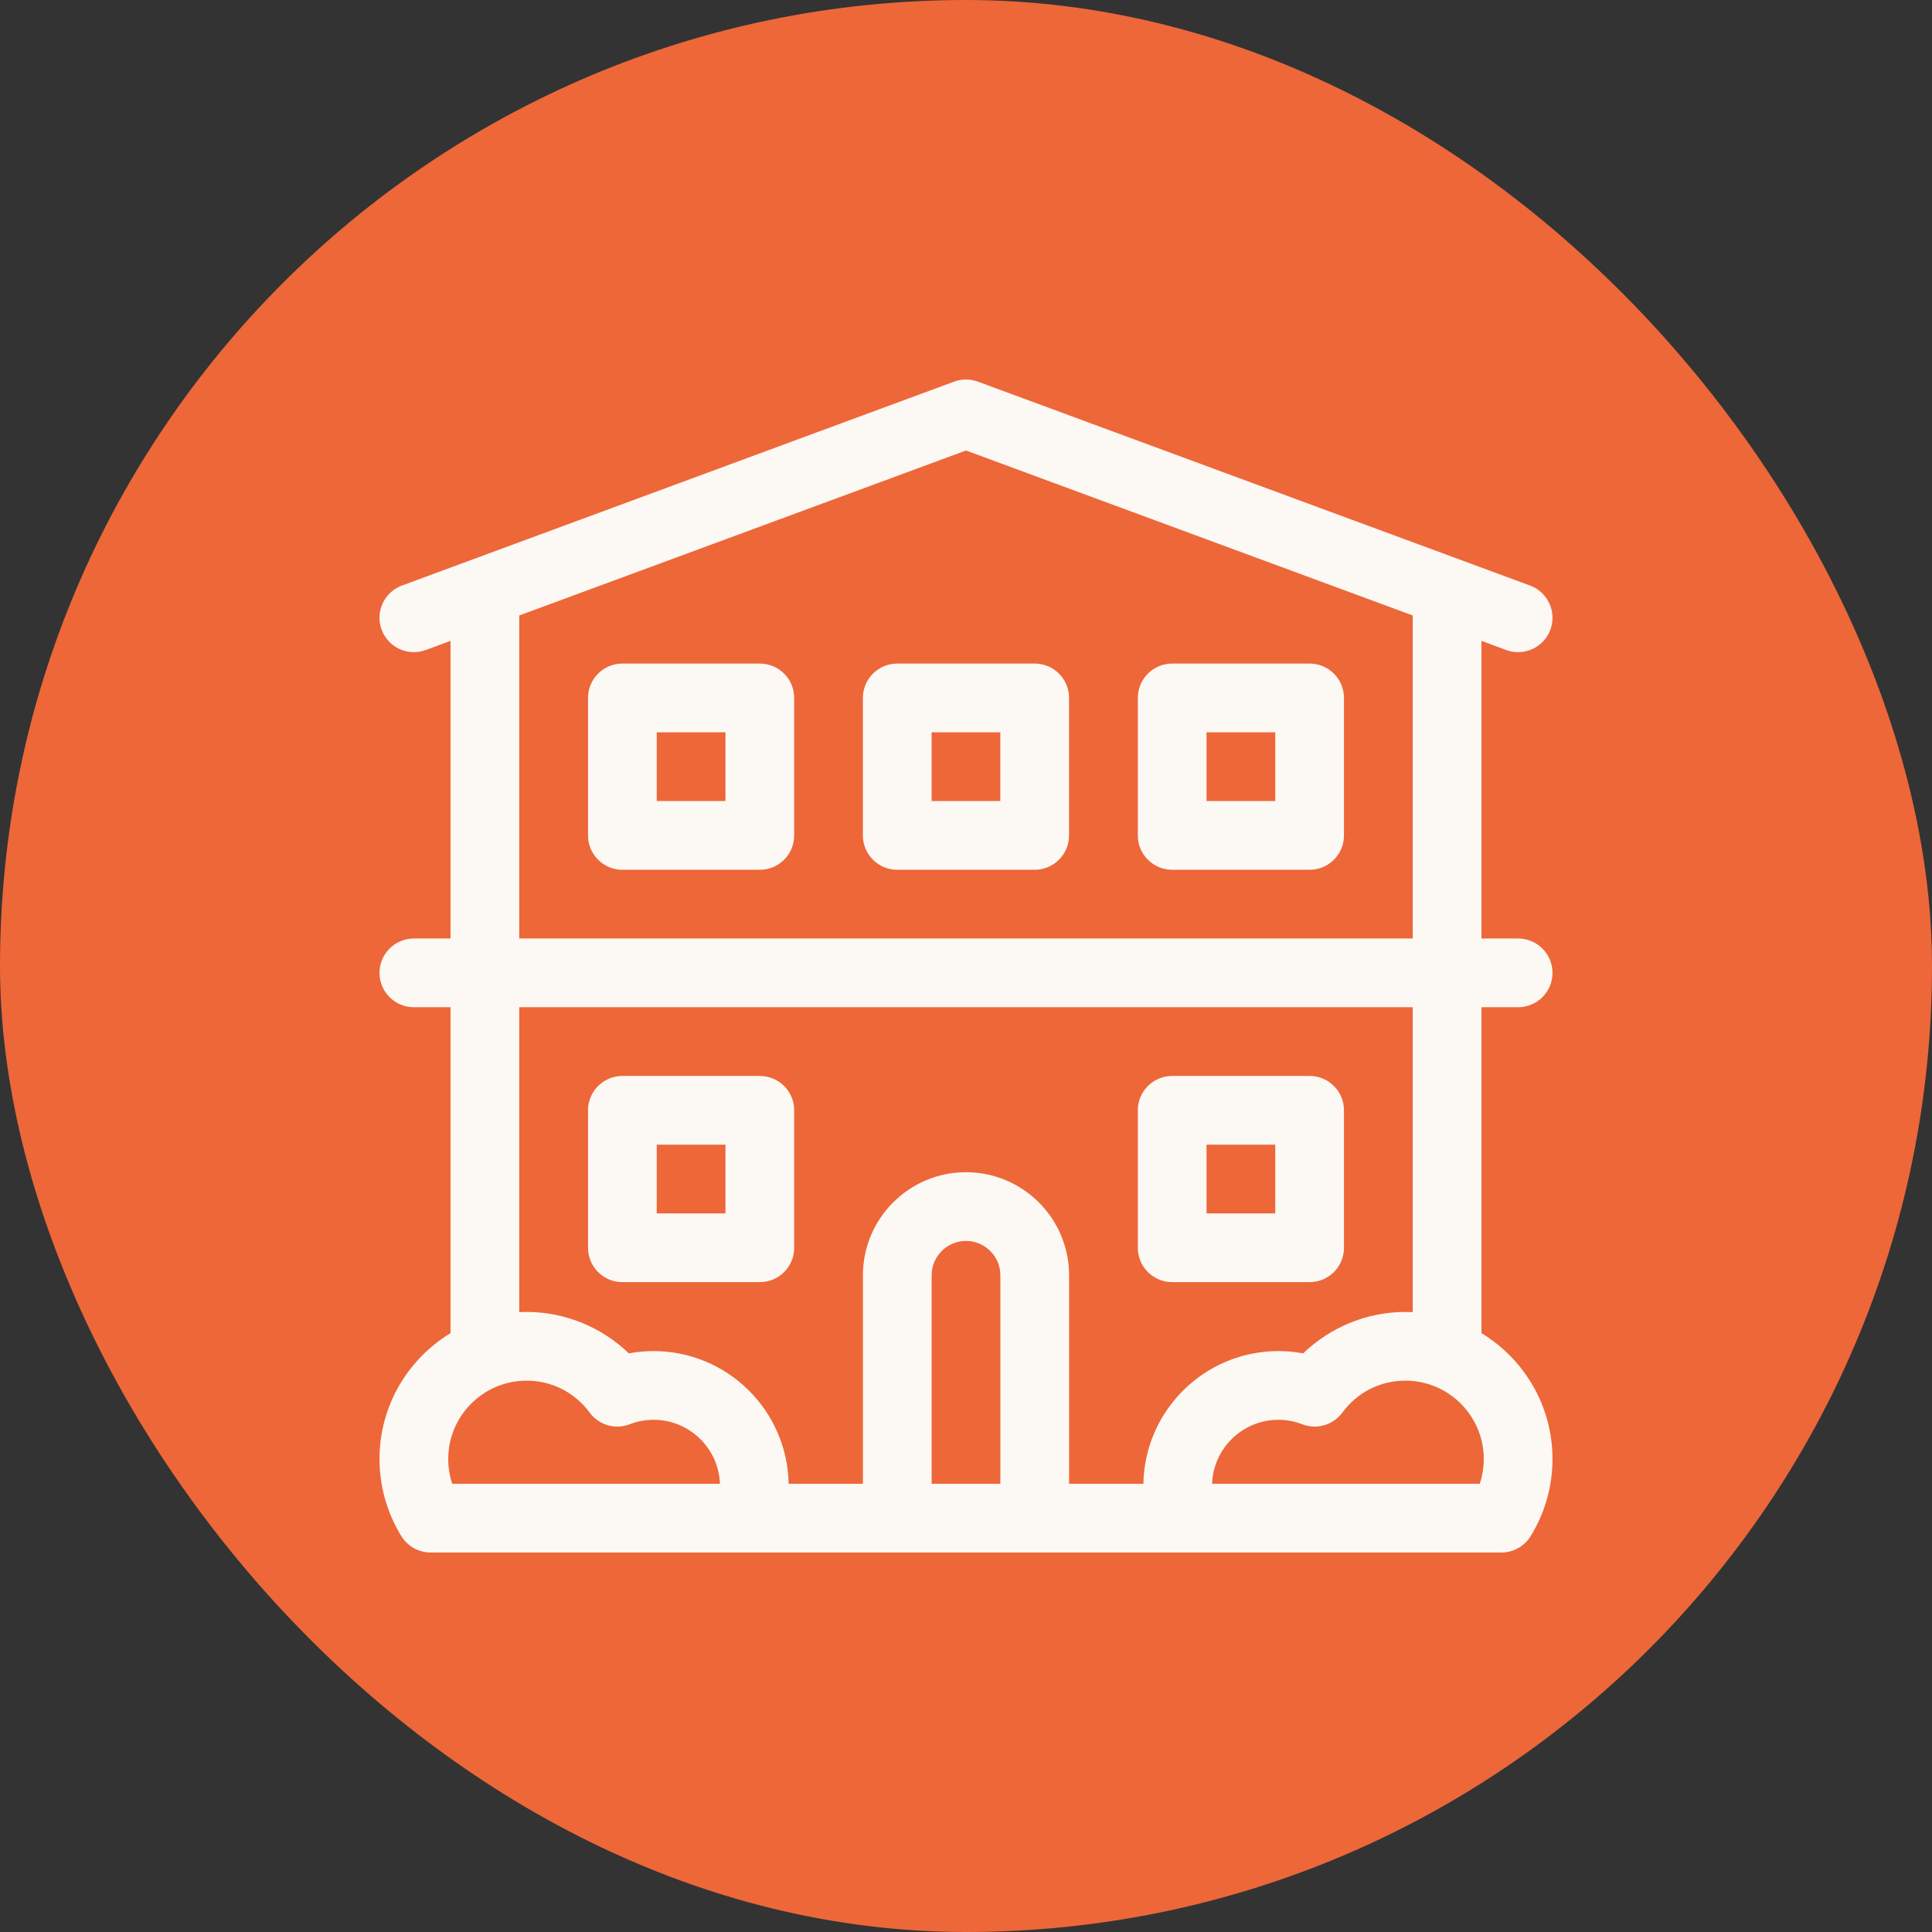
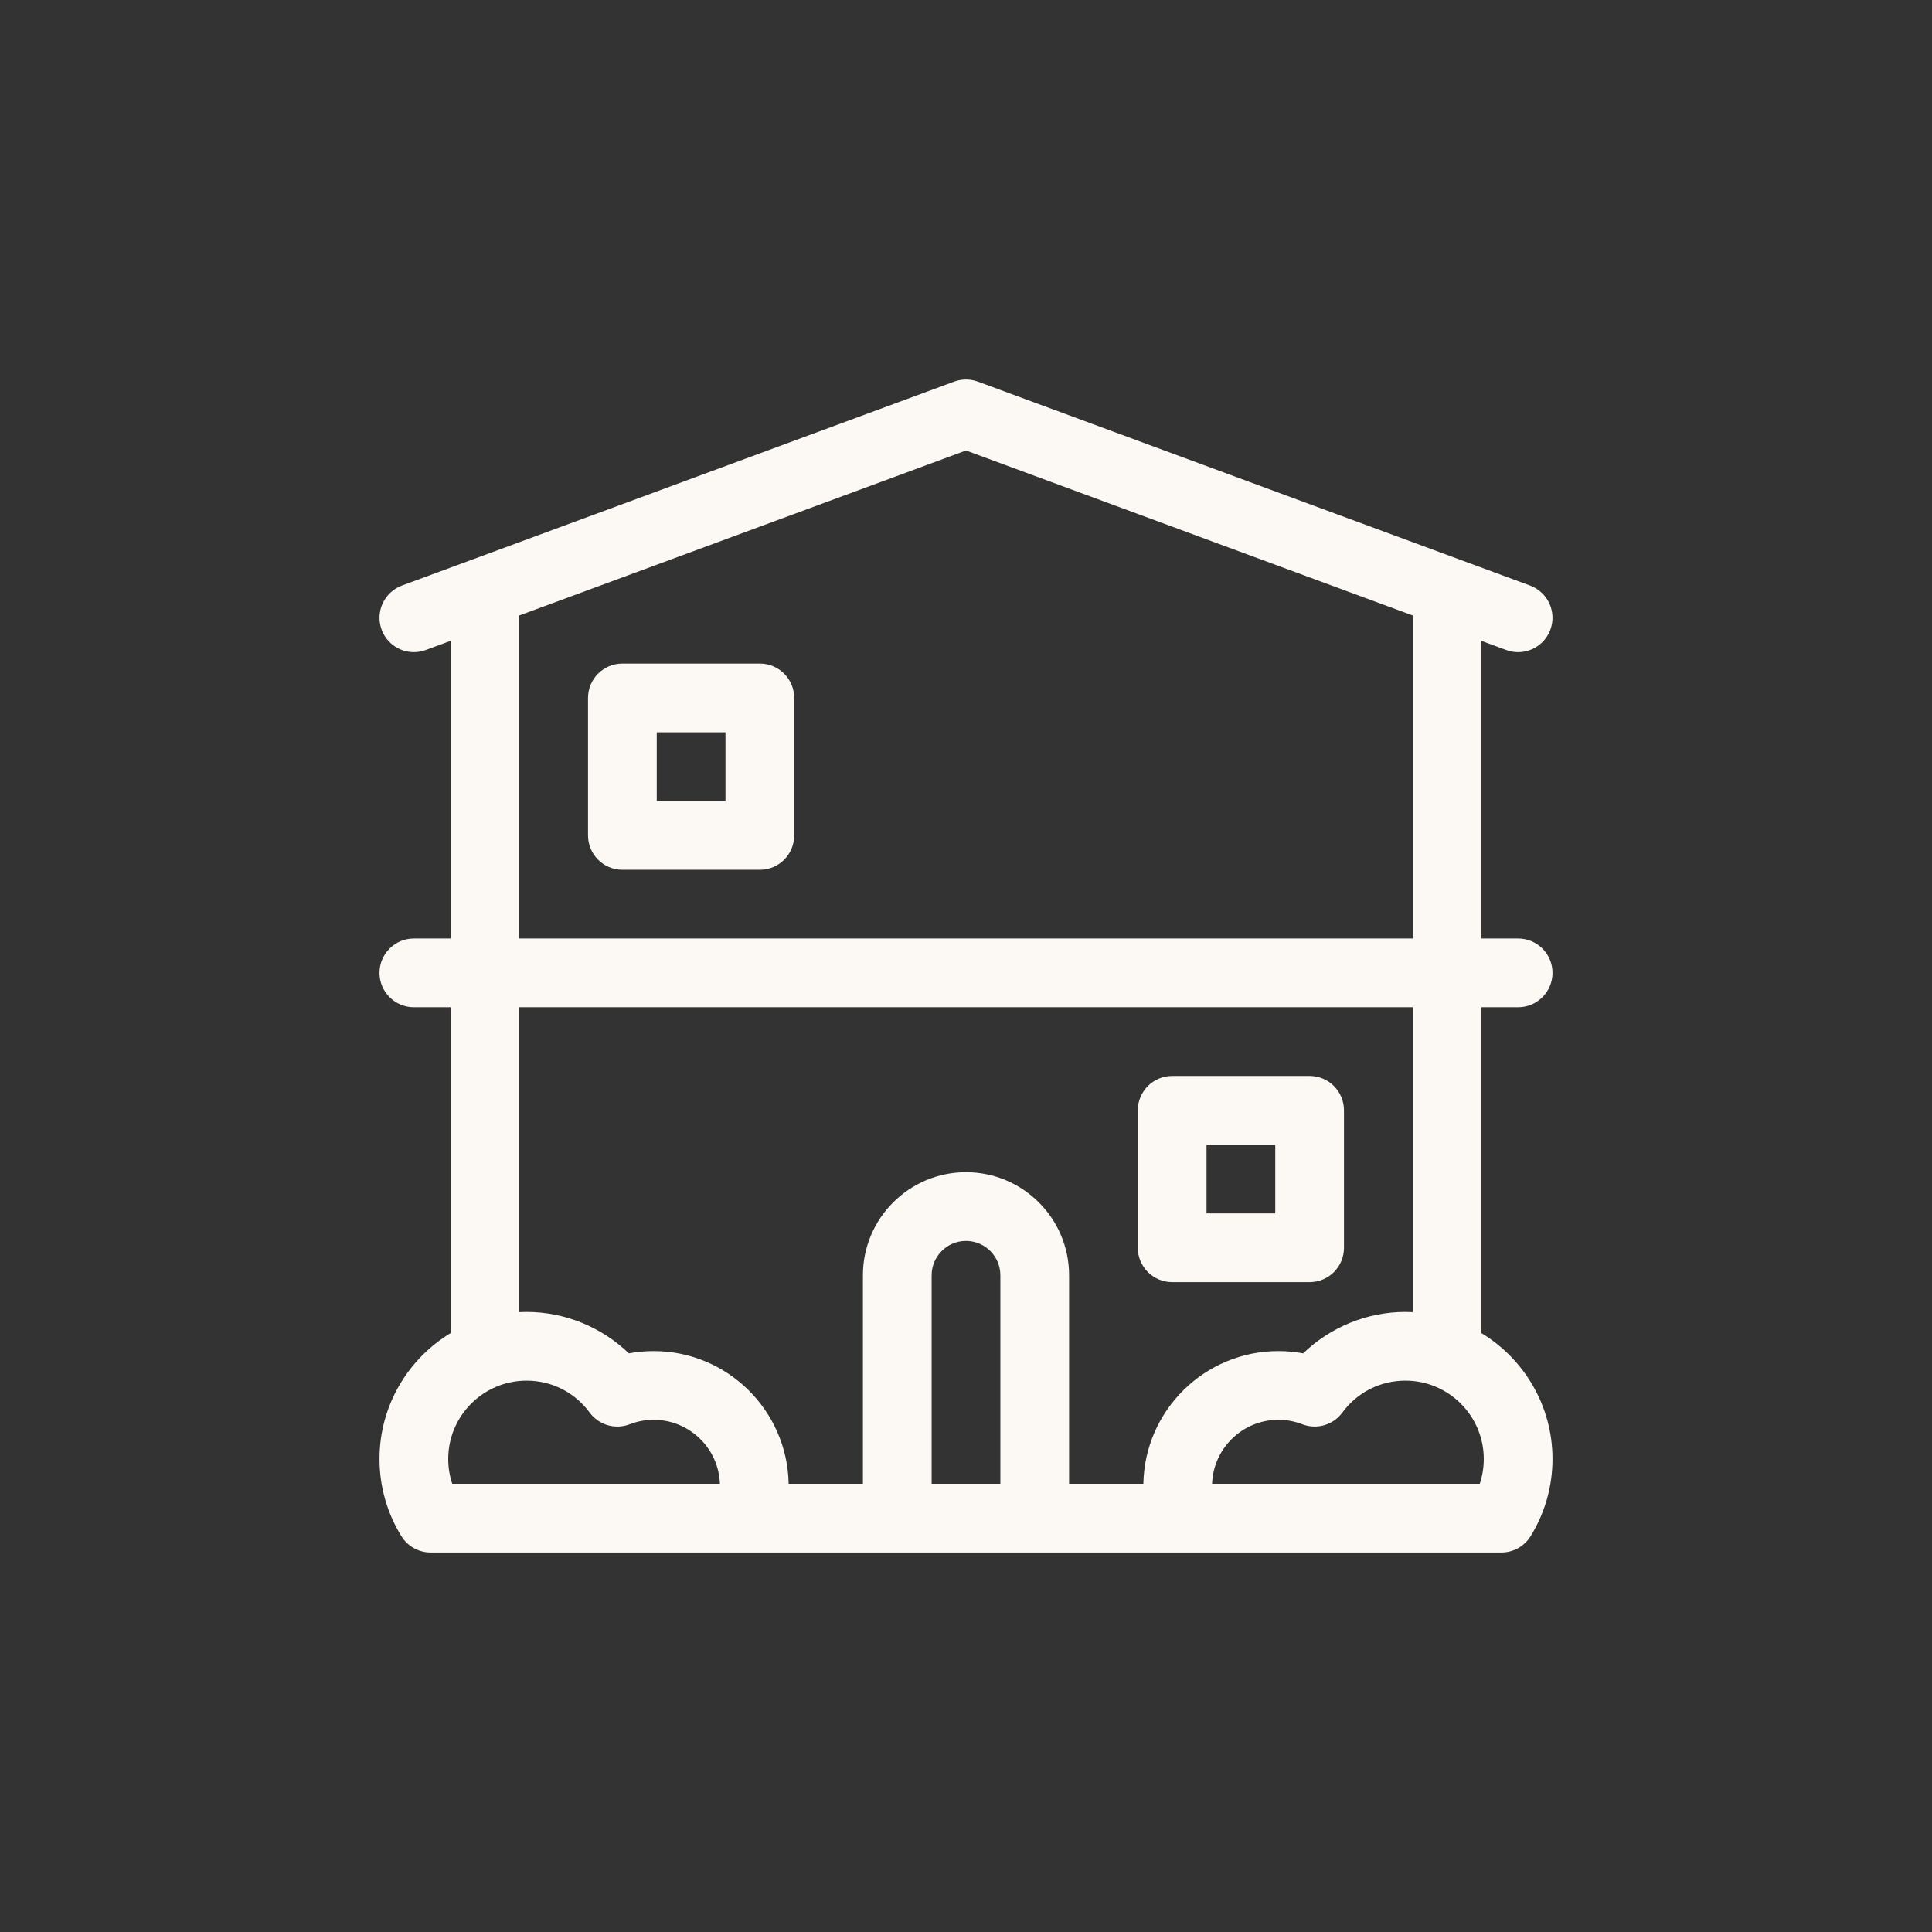
<svg xmlns="http://www.w3.org/2000/svg" width="56" height="56" viewBox="0 0 56 56" fill="none">
  <rect x="0" y="0" width="56" height="56" fill="#333333" stroke="none" />
-   <rect y="0" width="56" height="56" rx="28" fill="#ED6739" />
  <path d="M42.941 38.642V29.195H44.004C44.554 29.195 45 28.749 45 28.199C45 27.649 44.554 27.203 44.004 27.203H42.941V18.576L43.659 18.841C43.772 18.883 43.889 18.903 44.004 18.903C44.409 18.903 44.789 18.654 44.938 18.252C45.129 17.736 44.865 17.163 44.349 16.972L28.345 11.062C28.122 10.98 27.878 10.98 27.655 11.062L11.651 16.972C11.135 17.163 10.871 17.736 11.062 18.252C11.252 18.768 11.825 19.032 12.341 18.841L13.059 18.576V27.203H11.996C11.446 27.203 11 27.649 11 28.199C11 28.749 11.446 29.195 11.996 29.195H13.059V38.642C11.826 39.39 11 40.745 11 42.29C11 43.083 11.22 43.857 11.635 44.528C11.816 44.821 12.137 45 12.482 45H43.518C43.863 45 44.184 44.821 44.365 44.528C44.78 43.857 45 43.083 45 42.29C45 40.745 44.174 39.39 42.941 38.642ZM28 13.058L40.949 17.84V27.203H15.051V17.84L28 13.058ZM15.051 29.195H40.949V38.033C40.879 38.029 40.808 38.027 40.737 38.027C39.627 38.027 38.561 38.467 37.773 39.228C37.537 39.184 37.297 39.162 37.054 39.162C34.919 39.162 33.179 40.881 33.141 43.008H30.988V36.965C30.988 35.317 29.648 33.977 28 33.977C26.352 33.977 25.012 35.317 25.012 36.965V43.008H22.859C22.821 40.881 21.081 39.162 18.946 39.162C18.703 39.162 18.463 39.184 18.227 39.228C17.439 38.467 16.373 38.027 15.262 38.027C15.192 38.027 15.121 38.029 15.051 38.033V29.195H15.051ZM12.992 42.29C12.992 41.038 14.011 40.019 15.263 40.019C15.992 40.019 16.658 40.357 17.091 40.944C17.357 41.306 17.833 41.445 18.252 41.283C18.473 41.198 18.707 41.154 18.946 41.154C19.983 41.154 20.831 41.98 20.867 43.008H13.108C13.032 42.778 12.992 42.536 12.992 42.29ZM27.004 43.008V36.965C27.004 36.416 27.451 35.969 28 35.969C28.549 35.969 28.996 36.416 28.996 36.965V43.008H27.004ZM42.892 43.008H35.133C35.169 41.98 36.017 41.154 37.054 41.154C37.294 41.154 37.527 41.198 37.748 41.283C38.167 41.445 38.643 41.306 38.909 40.944C39.342 40.356 40.008 40.019 40.737 40.019C41.989 40.019 43.008 41.038 43.008 42.29C43.008 42.536 42.968 42.778 42.892 43.008Z" fill="#FCF8F4" />
-   <path d="M18.04 37.163H22.024C22.575 37.163 23.02 36.718 23.02 36.167V32.183C23.02 31.633 22.575 31.187 22.024 31.187H18.04C17.49 31.187 17.044 31.633 17.044 32.183V36.167C17.044 36.718 17.49 37.163 18.04 37.163ZM19.036 33.179H21.028V35.171H19.036V33.179Z" fill="#FCF8F4" />
-   <path d="M33.976 37.163H37.96C38.511 37.163 38.956 36.718 38.956 36.167V32.183C38.956 31.633 38.511 31.187 37.96 31.187H33.976C33.426 31.187 32.98 31.633 32.98 32.183V36.167C32.98 36.718 33.426 37.163 33.976 37.163ZM34.972 33.179H36.964V35.171H34.972V33.179Z" fill="#FCF8F4" />
+   <path d="M33.976 37.163H37.96C38.511 37.163 38.956 36.718 38.956 36.167V32.183C38.956 31.633 38.511 31.187 37.96 31.187H33.976C33.426 31.187 32.98 31.633 32.98 32.183V36.167C32.98 36.718 33.426 37.163 33.976 37.163ZM34.972 33.179H36.964V35.171H34.972V33.179" fill="#FCF8F4" />
  <path d="M18.04 25.211H22.024C22.575 25.211 23.02 24.765 23.02 24.215V20.23C23.02 19.68 22.575 19.234 22.024 19.234H18.04C17.49 19.234 17.044 19.68 17.044 20.23V24.215C17.044 24.765 17.49 25.211 18.04 25.211ZM19.036 21.227H21.028V23.219H19.036V21.227Z" fill="#FCF8F4" />
-   <path d="M26.007 25.211H29.991C30.541 25.211 30.987 24.765 30.987 24.215V20.23C30.987 19.68 30.541 19.234 29.991 19.234H26.007C25.457 19.234 25.011 19.68 25.011 20.23V24.215C25.011 24.765 25.457 25.211 26.007 25.211ZM27.003 21.227H28.995V23.219H27.003V21.227Z" fill="#FCF8F4" />
-   <path d="M33.976 25.211H37.96C38.511 25.211 38.956 24.765 38.956 24.215V20.23C38.956 19.68 38.511 19.234 37.96 19.234H33.976C33.426 19.234 32.98 19.68 32.98 20.23V24.215C32.98 24.765 33.426 25.211 33.976 25.211ZM34.972 21.227H36.964V23.219H34.972V21.227Z" fill="#FCF8F4" />
</svg>